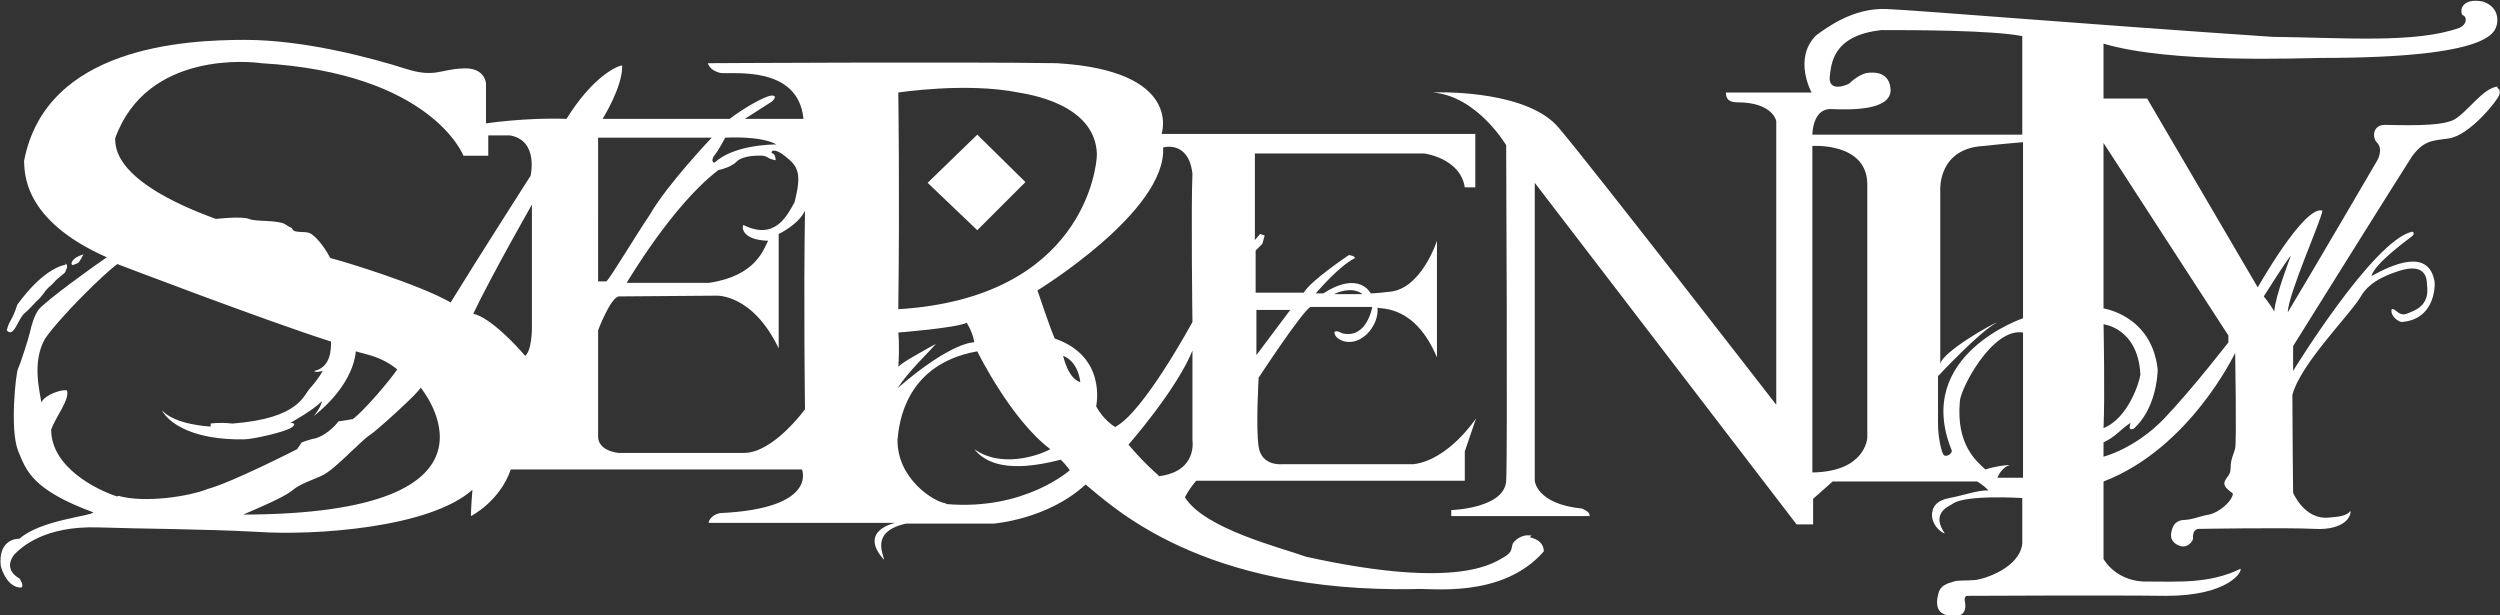
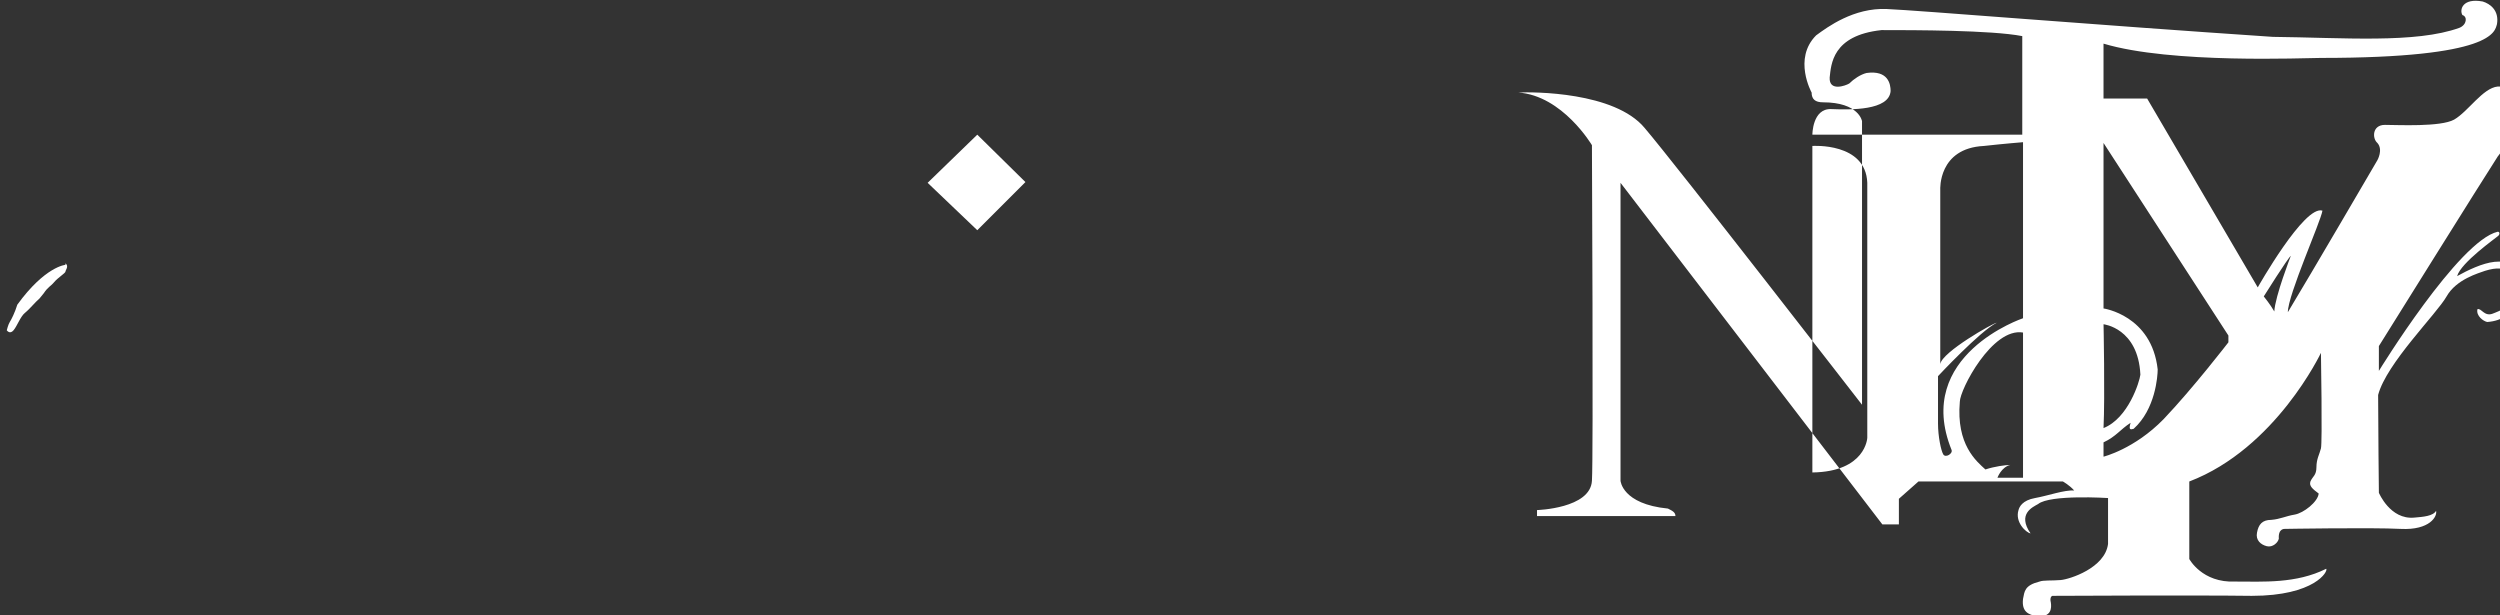
<svg xmlns="http://www.w3.org/2000/svg" viewBox="0 0 332.3 81.8">
  <rect x="0" y="0" width="332.3" height="81.8" fill="#333333" stroke="none" />
  <g fill="#fff">
    <path d="m129.9 17.9 6.4 6.3-6.4 6.4-6.6-6.3z" />
-     <path d="m11.2 33.8s-1.5.3-1.7 1.2c0 .5.6 0 .8 0s.8-1.2.8-1.2z" />
    <path d="m8.7 35.2s-2.7.2-6.4 5.3c-.3 1-.8 2-1 2.3s-.4 1.1-.4 1.1.4.6.9 0 .9-1.8 1.5-2.3.9-.9 1.5-1.5.3-.2 1-1.1c.6-.9.9-.9 1.4-1.5s1.5-1.2 1.5-1.4.5-.7 0-1.1z" />
-     <path d="m203.6 71.2c-.9-.2-1.9.2-2.5 1-.3.8 0 1.1-1.1 1.8-1.2.6-5.6 4.6-26.4 0-3.3-1.2-13.5-3.7-16.1-7.9.6-1.2 1.5-2.2 1.5-2.2h35.7v-3.9l1.5-4.4s-3.6 5.5-8.3 6.1h-17.5s-2.7.3-3.1-2.3 0-9.2 0-9.2 5.9-9 6.9-9.4h8.2s-.7 4.3-4 3.5c-.7-.4-1.3-.4-.9.3s2.3 1.6 4.2-.2c1-1 1.5-2.3 1.4-3.5.6.2 5-.3 7.9 6.6 0-4.3 0-15.5 0-15.5s-2.1 6.6-6.5 6.8c-1.7.2-2.3.2-2.3.2s-1.5-3.1-6.3 0c-.4 0-1 0-1 0s2.9-3.5 5.2-4.7c0-.3-.8-.4-.8-.4s-5.1 3.4-6 5c-.8 0-6.4 0-6.4 0v-5.6s.9-.9.9-.9l.3-1.1-.6-.2-.7.8v-11.5h22.5s4.8.6 5.4 4.5h1.4v-7.1h-41.7s2.9-8.4-13.9-9.4c-13.1-.2-46.4 0-46.4 0s.2 1 1.7 1.3c1.5.2 10.3-1.1 11 6.1-2.1 0-7.8 0-7.8 0l3.6-2.3s.9-.8 0-.8-4.1 1.9-5.6 3.1c-2.4 0-16.9 0-16.9 0s2.7-4.3 2.6-7.1c-.5 0-3.8 1.3-7.4 7.1-5.4-.2-10.7.6-10.7.6v-5.3s-.1-2.2-3.1-2c-3 .1-3.7 1.3-7.7 0-4.1-1.3-13.2-3.8-21.2-3.8s-26.5.9-29.4 16.1c.1 1.4-.3 7.8 11 12.8-1.5 1-8.3 5.9-9.1 7-.6.9-.9 2-1.1 2.9s-1.3 4.3-1.6 4.9-1.1 8.1 0 10.9c1.1 2.7 1.9 5.2 10 8.2-.2.5-7 1-9.8 3.5-1 0-2.8.6-2.5 3.6.2.8 1 2.9 2.7 2.9.5-.2-.2-1.2-.2-1.2s-2.3-1.1-.7-3.2c1-1 4-3.8 11.1-3.6 5.8.2 14 .2 21.3.6 7.4.5 22.8-.5 28.5-5.6-.2 2.3-.2 3.5-.2 3.5s3.8-1.9 5.3-6.2h38.7s2.2 5.2-10.9 5.8c-1 .2-1.5.9-1.5 1.3h24.8s-5 1-1.5 4.9c0-.7-1.9-3.7 2.9-4.8h11.6s7.2-.5 12.3-5.2c3.7 3 15.4 14.4 43.8 13.9 1.8-.2 11.5 1.4 17.1-5 0-.6-.2-1.5-1.9-1.9zm-22.5-32.1h-3.8c2.6-1.2 3.8 0 3.8 0zm-14.1 2.1h4.5l-4.5 6zm-151.4 24.8c-2.8-.9-8.8-3.9-8.8-8.9.6-1.7 2.5-4 2.1-5.2-.7-.2-3 .6-3.4 1.6-.2-1.4-1.3-5.4.5-8.5 2-2.9 7.9-8.7 9.6-9.9 0 0 19.6 7.5 28.4 10.3 0 1 0 3.4-2.2 3.9 0 .3 1.1 0 1.1 0s-.6 1.1-1.6 2.2c-1 1-1.4 4.1-10.4 4.8-1.8-.2-2.9 0-2.9 0v.4s-4.8-.2-6.5-2.2c1 1.9 4.4 4 10.9 3.9 1.2 0 5.6-1 6.4-1.6s-.2-.6-.2-.6 3.1-1.7 4.2-2.9c-.2 1-1.1 2-1.1 2s5.1-3.7 5.6-8.6c1.2.4 3.3.6 5.5 2.4-1 1.5-4.5 5.6-5.9 6.6-1 .2-1.9.3-1.9.3s-1.3 1.8-3.2 2.3c-.3 0-1.7.5-1.7.5l-.6.9s-8.6 4.4-11.9 5.3c-2.5 1-8.4 1.9-11.9.9zm16.5 2.5c4.4-1.9 5.9-2.6 7-3.5s3.5-1.5 4.4-2.2c.9-.6 2.7-2.3 3.2-2.8.6-.5 1.7-1.7 2.5-2.2s6.8-5.9 6.7-6.3c0 0 14.1 16.9-23.9 16.9zm38.6-24.8s0 2.9-.9 3.6c-1-1.2-4.6-5.1-6.9-5.6 2.6-5.4 7.8-14.5 7.8-14.5v16.4zm-.2-20.3s-7.1 11.1-10.6 16.8c-4.2-2.4-14-5.4-16-5.9-1-1.9-2.1-3-2.7-3.3s-2.1 0-2.3-.5c-.2-.4 0 0-1-.7-1.1-.6-3.9-.3-4.8-.7-1-.4-4.4 0-4.4 0-14-5.1-13.3-9.8-13.4-10.7 4.2-11.7 18.1-10.2 19.4-10 22.7 1.3 26.9 12.3 26.9 12.3h3.3v-2.7s1.5 0 2.9 0c3.9.7 2.7 5.5 2.7 5.5zm33.9-2.6c1.7 1.3 2.2 2.3 1.2 6.1-1 1.8-2.6 5.1-6.8 3-.2.3-.2 2 3.3 2.1-.6 1.1-1.6 4.7-7.9 5.6-4.4 0-10.9 0-10.9 0s6.1-10.4 12.2-15c.6-.1 1.8-.5 2.4-1.1.5-.6 2-.8 2.5-.8s1.1-.1 1.6.2c.4.3 1.1.4 1.1.4s0-.8-.4-.9 0-1 1.7.4zm-9.4-.2c.5-.6 1.4-2.3 1.4-2.3s4.7-.3 6.8.9c-.8 0-5.7.1-8.2 2.4-.3.1-.5-.4 0-1zm-15.5-2.3h15.1s-5.9 6.2-8.2 10.2c-1.9 2.8-5.3 8.5-5.8 8.9-.4 0-1.1 0-1.1 0zm27.5 36.1s-4.2 5.8-8.1 5.8h-16.7s-2.6-.2-2.7-2.1c0-2 0-14.2 0-14.2s1.7-4.5 2.8-4.5 12.9-.1 12.9-.1 4.8-.3 8.3 7c0-9.8 0-15.2 0-15.2s2.6-1.2 3.5-3.1c-.2 11.7 0 26.4 0 26.4zm12.4-42.1s9-1.4 16 0c1 .2 10.2 1.4 10.4 8.2 0 1.8-1.9 19.1-26.4 20.6.2-15.2 0-28.9 0-28.9zm0 36.7c.2-3.4 0-4.8 0-4.8s7.7-.6 9.1-1.3c.9 1.5 1 2.6 1 2.6s-2.9-.2-10.2 6.1c1.5-2.3 4.1-4.7 5.1-5.9-2.1 1.2-5.2 2.8-5.1 3.3zm6.3 17.9c-1.6-.2-6.5-3.3-6.4-8.5.2-2.1 1-10 10.6-11.7 0 0 4.4 9 9.7 13-.4.3-6 2.9-10.1 0 1.5 1.9 4.6 3.2 11.5 1.4.8.8 1.2 1.4 1.2 1.4s-6 5.4-16.4 4.5zm15.6-19.6s1.9.5 2.3 3.5c-.6-.2-1.6-.8-2.3-3.5zm7 9.5c-1.7-1-2.6-2.8-2.6-2.8s1.5-6.6-5.5-9c-.6-1.3-2.3-6.4-2.3-6.4s17.2-10.5 16.7-19c0 0 3.4-1 3.9 3.5-.2 4.5 0 19.7 0 19.7s-6.5 12-10.2 13.9zm5.7 6.4c-2.2-1.9-4-4.1-4-4.1s6.4-7.3 8.5-12.5v11.9s.7 4.2-4.5 4.8z" />
-     <path d="m332 11.5c-2 .2-3.9 3.3-5.8 4.4-1.8 1-7.5.7-9.2.7s-1.7 1.8-1 2.4c.8.9 0 2.3 0 2.3s-8.7 14.9-11.9 20.2c0-2.3 4.4-12.1 4.6-13.5-2.4-.8-8.6 10.2-8.6 10.2l-14.7-25.1h-5.8s0-3.6 0-7.3c9 2.7 26.7 1.9 28.9 1.9 23 0 23.1-3.5 23.4-4.5.3-1.8-.9-2.7-1.9-3-2.7-.5-3.1 1.1-2.7 1.8.7.2.6 1.3-.4 1.7-5.8 2.1-15.5 1.3-24.8 1.2-23.9-1.6-46.8-3.5-51.3-3.7-4.4-.2-7.9 2.4-9.4 3.5-3.1 3.1-.6 7.6-.6 7.6s-10.1 0-11.4 0c0 .9.5 1.3 1.5 1.3 4.8 0 5.2 2.5 5.2 2.5v37.7s-24.8-32-28.9-36.8c-4-4.8-14.8-4.8-16.8-4.7 5.9.4 9.8 7 9.8 7s.2 41.5 0 44.6c-.2 3.7-7.3 3.9-7.3 3.9v.8s17.1 0 18.4 0c0-.5-.4-.7-1-1-6.1-.6-6.3-3.7-6.3-3.7v-39.6l34.8 45.4h2.2v-3.4l2.6-2.3h19.2s.9.5 1.5 1.2c-1.3-.1-3.5.7-5.2 1s-2.1 1.2-2.2 1.6c-.5 1.6 1 3 1.6 3.1-1.8-2.6.3-3.5 1-3.9 1.6-1.3 9.3-.8 9.3-.8v6.1c-.4 3.2-5.1 4.7-6.3 4.8s-2.3 0-2.8.2c-2 .5-2 1.3-2.2 2.3-.2 1.7.7 2.1 1.8 2.3 2 .2 2-1.1 1.9-1.8-.2-.8.2-.9.2-.9s19.1-.1 26.5 0c8.4 0 10.2-3.3 9.9-3.6-4 2-8.4 1.7-12.1 1.7-4.4.2-6.1-3-6.1-3s0-7.3 0-10.3c11.5-4.4 17.5-17.1 17.5-17.1s.2 11.9 0 12.7-.6 1.4-.6 2.5-.5 1.2-.8 1.9c-.2.6.3 1 1.1 1.6-.1 1.1-2 2.6-3.2 2.8s-1.9.6-3.1.7c-1.2 0-1.7.6-1.9 1.7-.2 1 .5 1.6 1.3 1.8s1.5-.5 1.6-1c-.1-1.4.8-1.3.8-1.3s11.5-.2 15.4 0 4.9-1.7 4.7-2.4c-.4.7-1.7.8-2.9.9-3.2.3-4.7-3.3-4.7-3.3s-.1-9.2-.1-13c1.1-4.2 7.8-10.8 9.1-13.1s4.3-3.1 5.1-3.4c3.2-1 3.7.6 3.7 1.9.4 2.8-1.7 3.4-2.7 3.8-1.1.4-1.5-.8-2-.6-.2.9.8 1.6 1.3 1.7 4.3-.3 4.5-4.5 4.4-5.4-.8-4.4-5.5-2.3-8.4-.7.5-1.8 5.2-5.1 5.4-5.3.3-.2.3-.6 0-.6-5.2 1.2-15.8 18.5-15.8 18.5v-3.3s14.1-22.6 15.8-25.2c1.6-2.2 2.8-2.1 4.9-2.4 2.8-.4 6.6-5.2 6.7-5.8.2-.6-.1-.9-.3-.9zm-83.8 46.7s-.2 4.5-7.3 4.6v-43.4s7.1-.5 7.3 4.9zm20.7 5.3h-3.4s.5-1.4 1.7-1.7c-.6 0-2.1.2-3.3.6-1.2-1.1-3.9-3.3-3.4-9 0-1.6 4.3-9.9 8.4-9.2v19.2zm0-21.2s-14.6 4.9-9.5 17.5c.2.5-.8 1.1-1.1.6s-.7-2.4-.7-4.1v-6.3s5.6-6 7.8-7.1c-.4 0-7.3 3.9-7.5 5.5v-23.2s-.3-5.5 5.8-5.8c2.7-.3 5.2-.5 5.2-.5v23.5zm0-24.4h-28s0-3.5 2.5-3.4c2.6.1 7.7.2 7.9-2.4 0-.9-.3-2.8-3.2-2.4-.8.2-1.7.8-2.3 1.4-.5.3-2.7 1.1-2.6-.8.2-1.7.3-5.6 6.9-6.3 4.2 0 14.6 0 18.7.8v13.1zm10.7 25.2s4.6.5 4.9 6.7c-.1.9-1.6 5.8-4.9 7.1.2-4.2 0-13.9 0-13.9zm16.6 2.4s-4.7 6.1-8.6 10.2c-3.9 4-8 5-8 5v-1.9c1.7-.8 2.2-1.7 3.6-2.6-.3 1 0 .9.4.8 2.9-2.6 3.2-7 3.2-7.9-.8-7.2-7.2-8.1-7.2-8.1v-22l16.6 25.6v1zm4.7-6.1s3.2-5.1 3.6-5.4c0 0-2.1 5.4-2.2 7.4-.5-.9-1.4-2-1.4-2z" />
+     <path d="m332 11.5c-2 .2-3.9 3.3-5.8 4.4-1.8 1-7.5.7-9.2.7s-1.7 1.8-1 2.4c.8.9 0 2.3 0 2.3s-8.7 14.9-11.9 20.2c0-2.3 4.4-12.1 4.6-13.5-2.4-.8-8.6 10.2-8.6 10.2l-14.7-25.1h-5.8s0-3.6 0-7.3c9 2.7 26.7 1.9 28.9 1.9 23 0 23.1-3.5 23.4-4.5.3-1.8-.9-2.7-1.9-3-2.7-.5-3.1 1.1-2.7 1.8.7.2.6 1.3-.4 1.7-5.8 2.1-15.5 1.3-24.8 1.2-23.9-1.6-46.8-3.5-51.3-3.7-4.4-.2-7.9 2.4-9.4 3.5-3.1 3.1-.6 7.6-.6 7.6c0 .9.5 1.3 1.5 1.3 4.8 0 5.2 2.5 5.2 2.5v37.7s-24.8-32-28.9-36.8c-4-4.8-14.8-4.8-16.8-4.7 5.9.4 9.8 7 9.8 7s.2 41.5 0 44.6c-.2 3.7-7.3 3.9-7.3 3.9v.8s17.1 0 18.4 0c0-.5-.4-.7-1-1-6.1-.6-6.3-3.7-6.3-3.7v-39.6l34.8 45.4h2.2v-3.4l2.6-2.3h19.2s.9.5 1.5 1.2c-1.3-.1-3.5.7-5.2 1s-2.1 1.2-2.2 1.6c-.5 1.6 1 3 1.6 3.1-1.8-2.6.3-3.5 1-3.9 1.6-1.3 9.3-.8 9.3-.8v6.1c-.4 3.2-5.1 4.7-6.3 4.8s-2.3 0-2.8.2c-2 .5-2 1.3-2.2 2.3-.2 1.7.7 2.1 1.8 2.3 2 .2 2-1.1 1.9-1.8-.2-.8.2-.9.2-.9s19.1-.1 26.5 0c8.4 0 10.2-3.3 9.9-3.6-4 2-8.4 1.7-12.1 1.7-4.4.2-6.1-3-6.1-3s0-7.3 0-10.3c11.5-4.4 17.5-17.1 17.5-17.1s.2 11.9 0 12.7-.6 1.4-.6 2.5-.5 1.2-.8 1.9c-.2.6.3 1 1.1 1.6-.1 1.1-2 2.6-3.2 2.8s-1.9.6-3.1.7c-1.2 0-1.7.6-1.9 1.7-.2 1 .5 1.6 1.3 1.8s1.5-.5 1.6-1c-.1-1.4.8-1.3.8-1.3s11.5-.2 15.4 0 4.9-1.7 4.7-2.4c-.4.7-1.7.8-2.9.9-3.2.3-4.7-3.3-4.7-3.3s-.1-9.2-.1-13c1.1-4.2 7.8-10.8 9.1-13.1s4.3-3.1 5.1-3.4c3.2-1 3.7.6 3.7 1.9.4 2.8-1.7 3.4-2.7 3.8-1.1.4-1.5-.8-2-.6-.2.9.8 1.6 1.3 1.7 4.3-.3 4.5-4.5 4.4-5.4-.8-4.4-5.5-2.3-8.4-.7.5-1.8 5.2-5.1 5.4-5.3.3-.2.3-.6 0-.6-5.2 1.2-15.8 18.5-15.8 18.5v-3.3s14.1-22.6 15.8-25.2c1.6-2.2 2.8-2.1 4.9-2.4 2.8-.4 6.6-5.2 6.7-5.8.2-.6-.1-.9-.3-.9zm-83.8 46.7s-.2 4.5-7.3 4.6v-43.4s7.1-.5 7.3 4.9zm20.7 5.3h-3.4s.5-1.4 1.7-1.7c-.6 0-2.1.2-3.3.6-1.2-1.1-3.9-3.3-3.4-9 0-1.6 4.3-9.9 8.4-9.2v19.2zm0-21.2s-14.6 4.9-9.5 17.5c.2.5-.8 1.1-1.1.6s-.7-2.4-.7-4.1v-6.3s5.6-6 7.8-7.1c-.4 0-7.3 3.9-7.5 5.5v-23.2s-.3-5.5 5.8-5.8c2.7-.3 5.2-.5 5.2-.5v23.5zm0-24.4h-28s0-3.5 2.5-3.4c2.6.1 7.7.2 7.9-2.4 0-.9-.3-2.8-3.2-2.4-.8.2-1.7.8-2.3 1.4-.5.3-2.7 1.1-2.6-.8.2-1.7.3-5.6 6.9-6.3 4.2 0 14.6 0 18.7.8v13.1zm10.7 25.2s4.6.5 4.9 6.7c-.1.9-1.6 5.8-4.9 7.1.2-4.2 0-13.9 0-13.9zm16.6 2.4s-4.7 6.1-8.6 10.2c-3.9 4-8 5-8 5v-1.9c1.7-.8 2.2-1.7 3.6-2.6-.3 1 0 .9.4.8 2.9-2.6 3.2-7 3.2-7.9-.8-7.2-7.2-8.1-7.2-8.1v-22l16.6 25.6v1zm4.7-6.1s3.2-5.1 3.6-5.4c0 0-2.1 5.4-2.2 7.4-.5-.9-1.4-2-1.4-2z" />
  </g>
</svg>